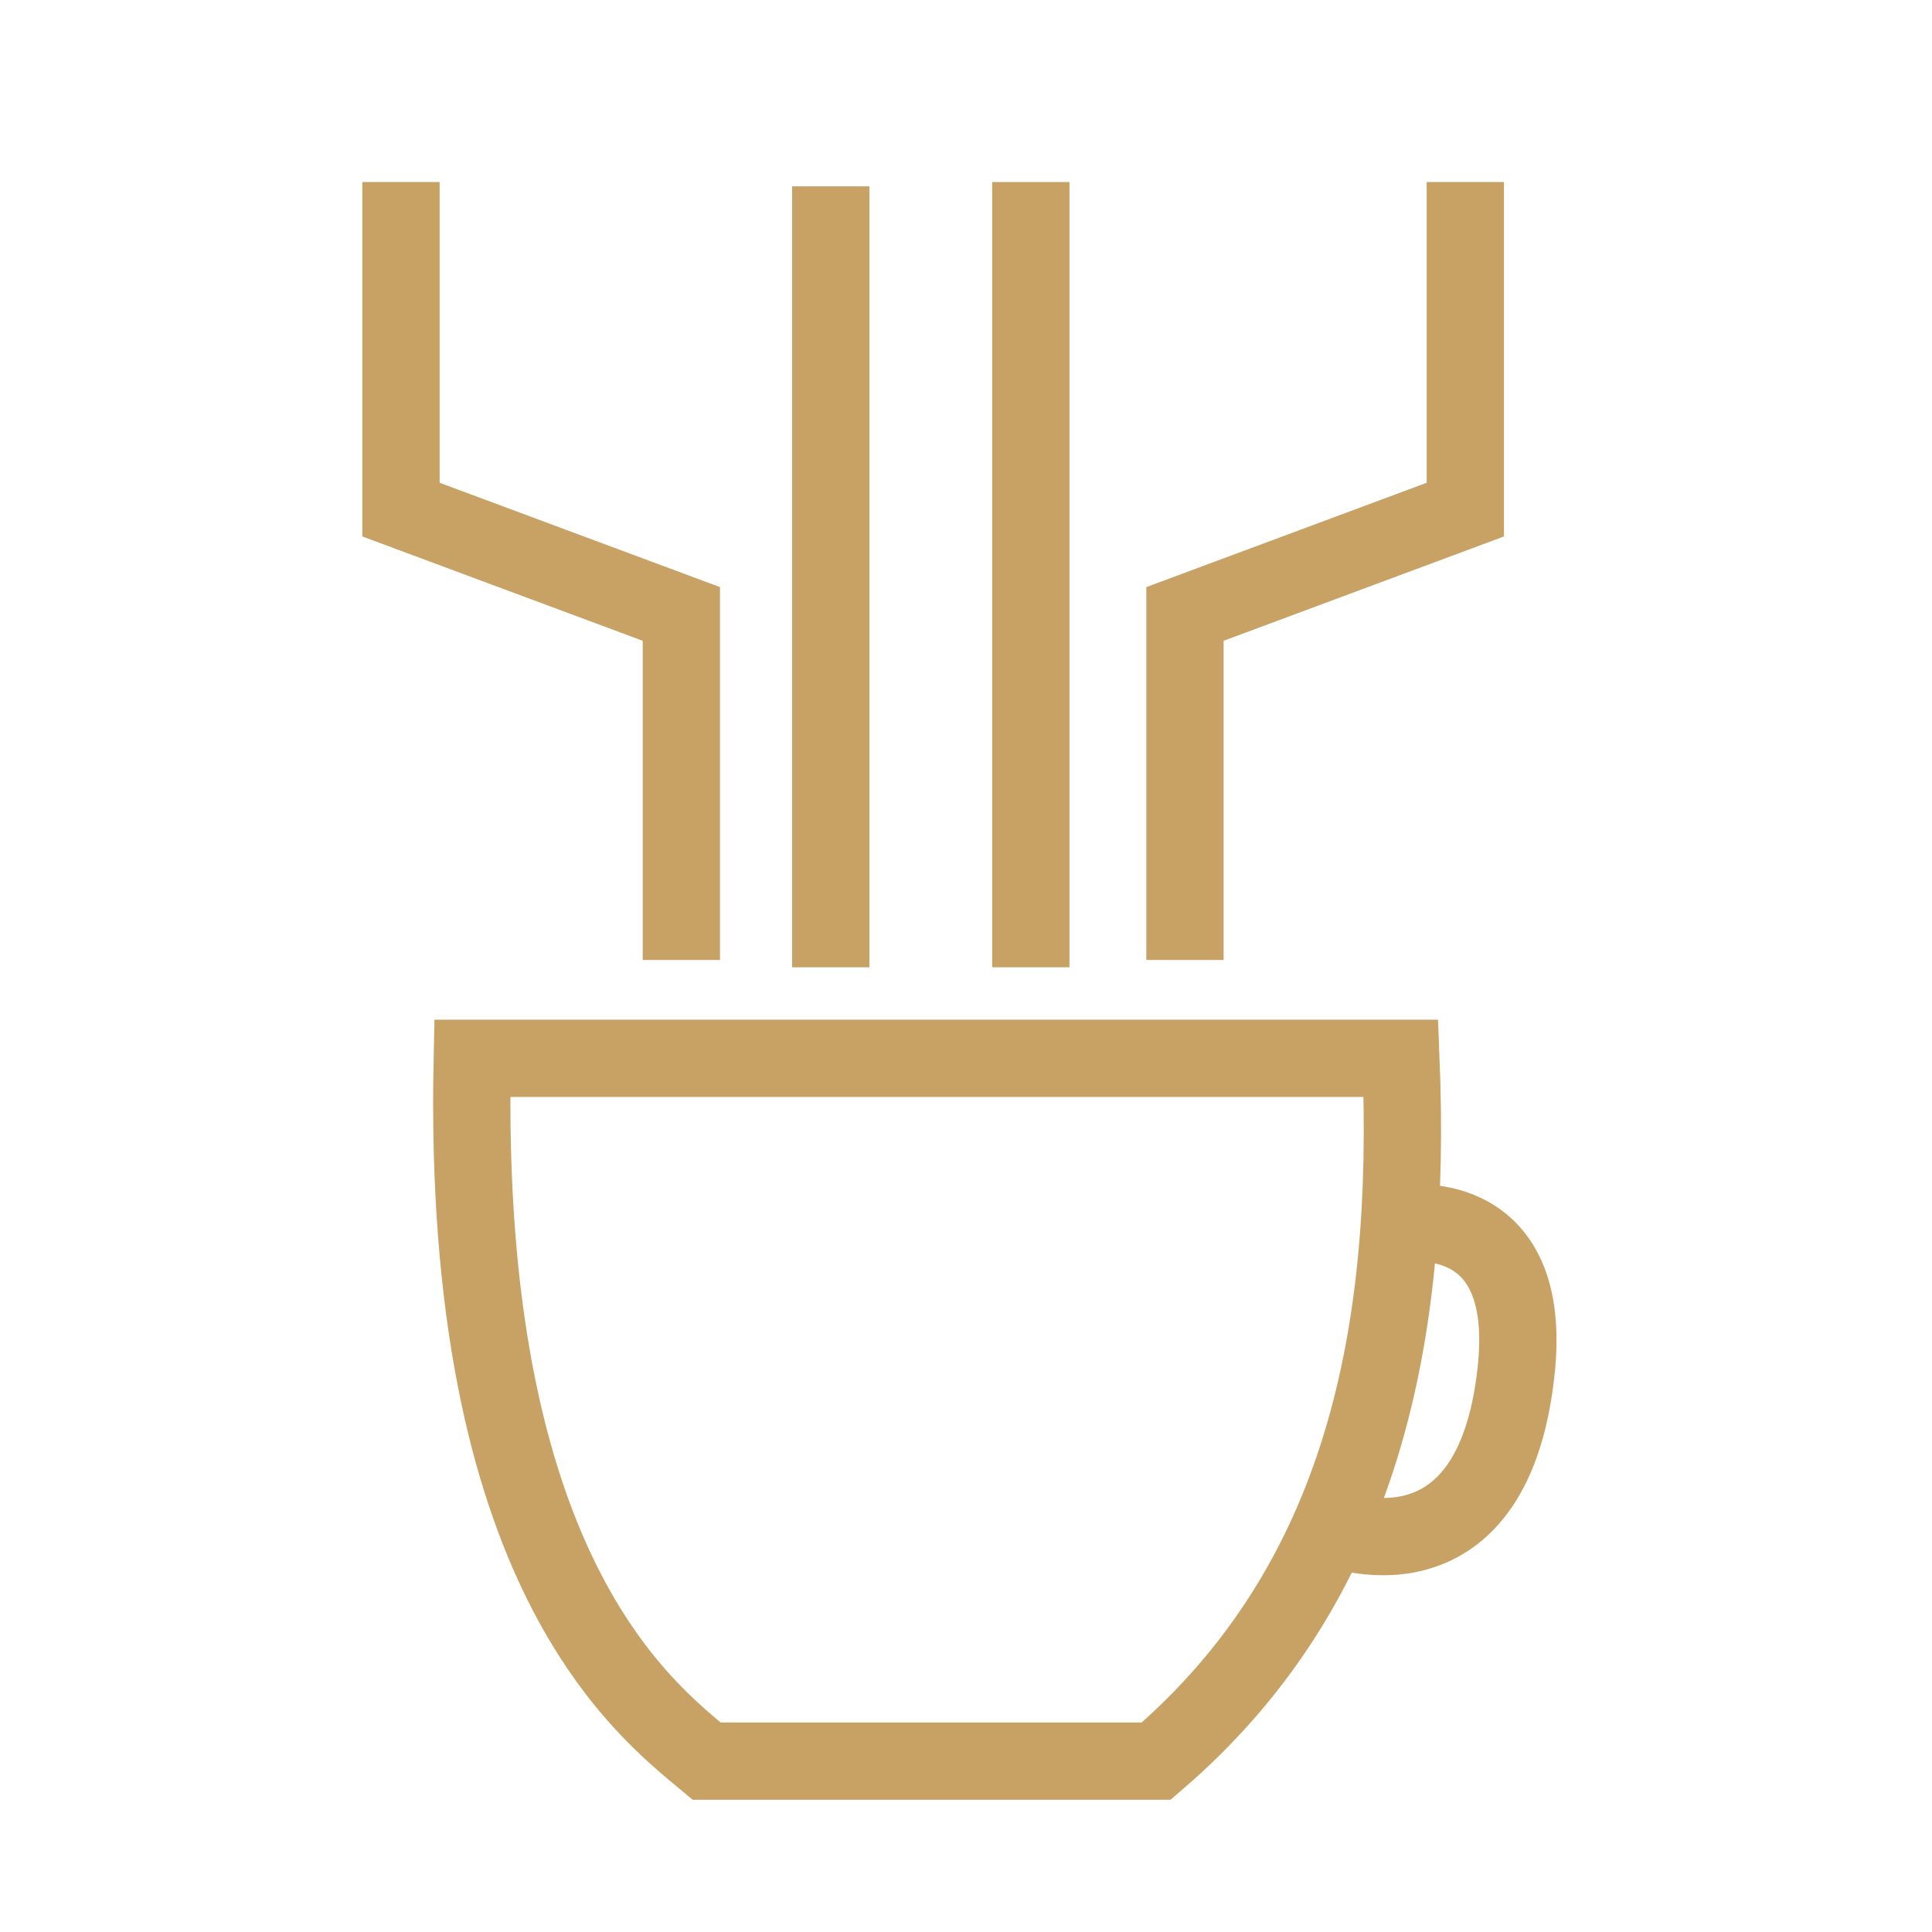
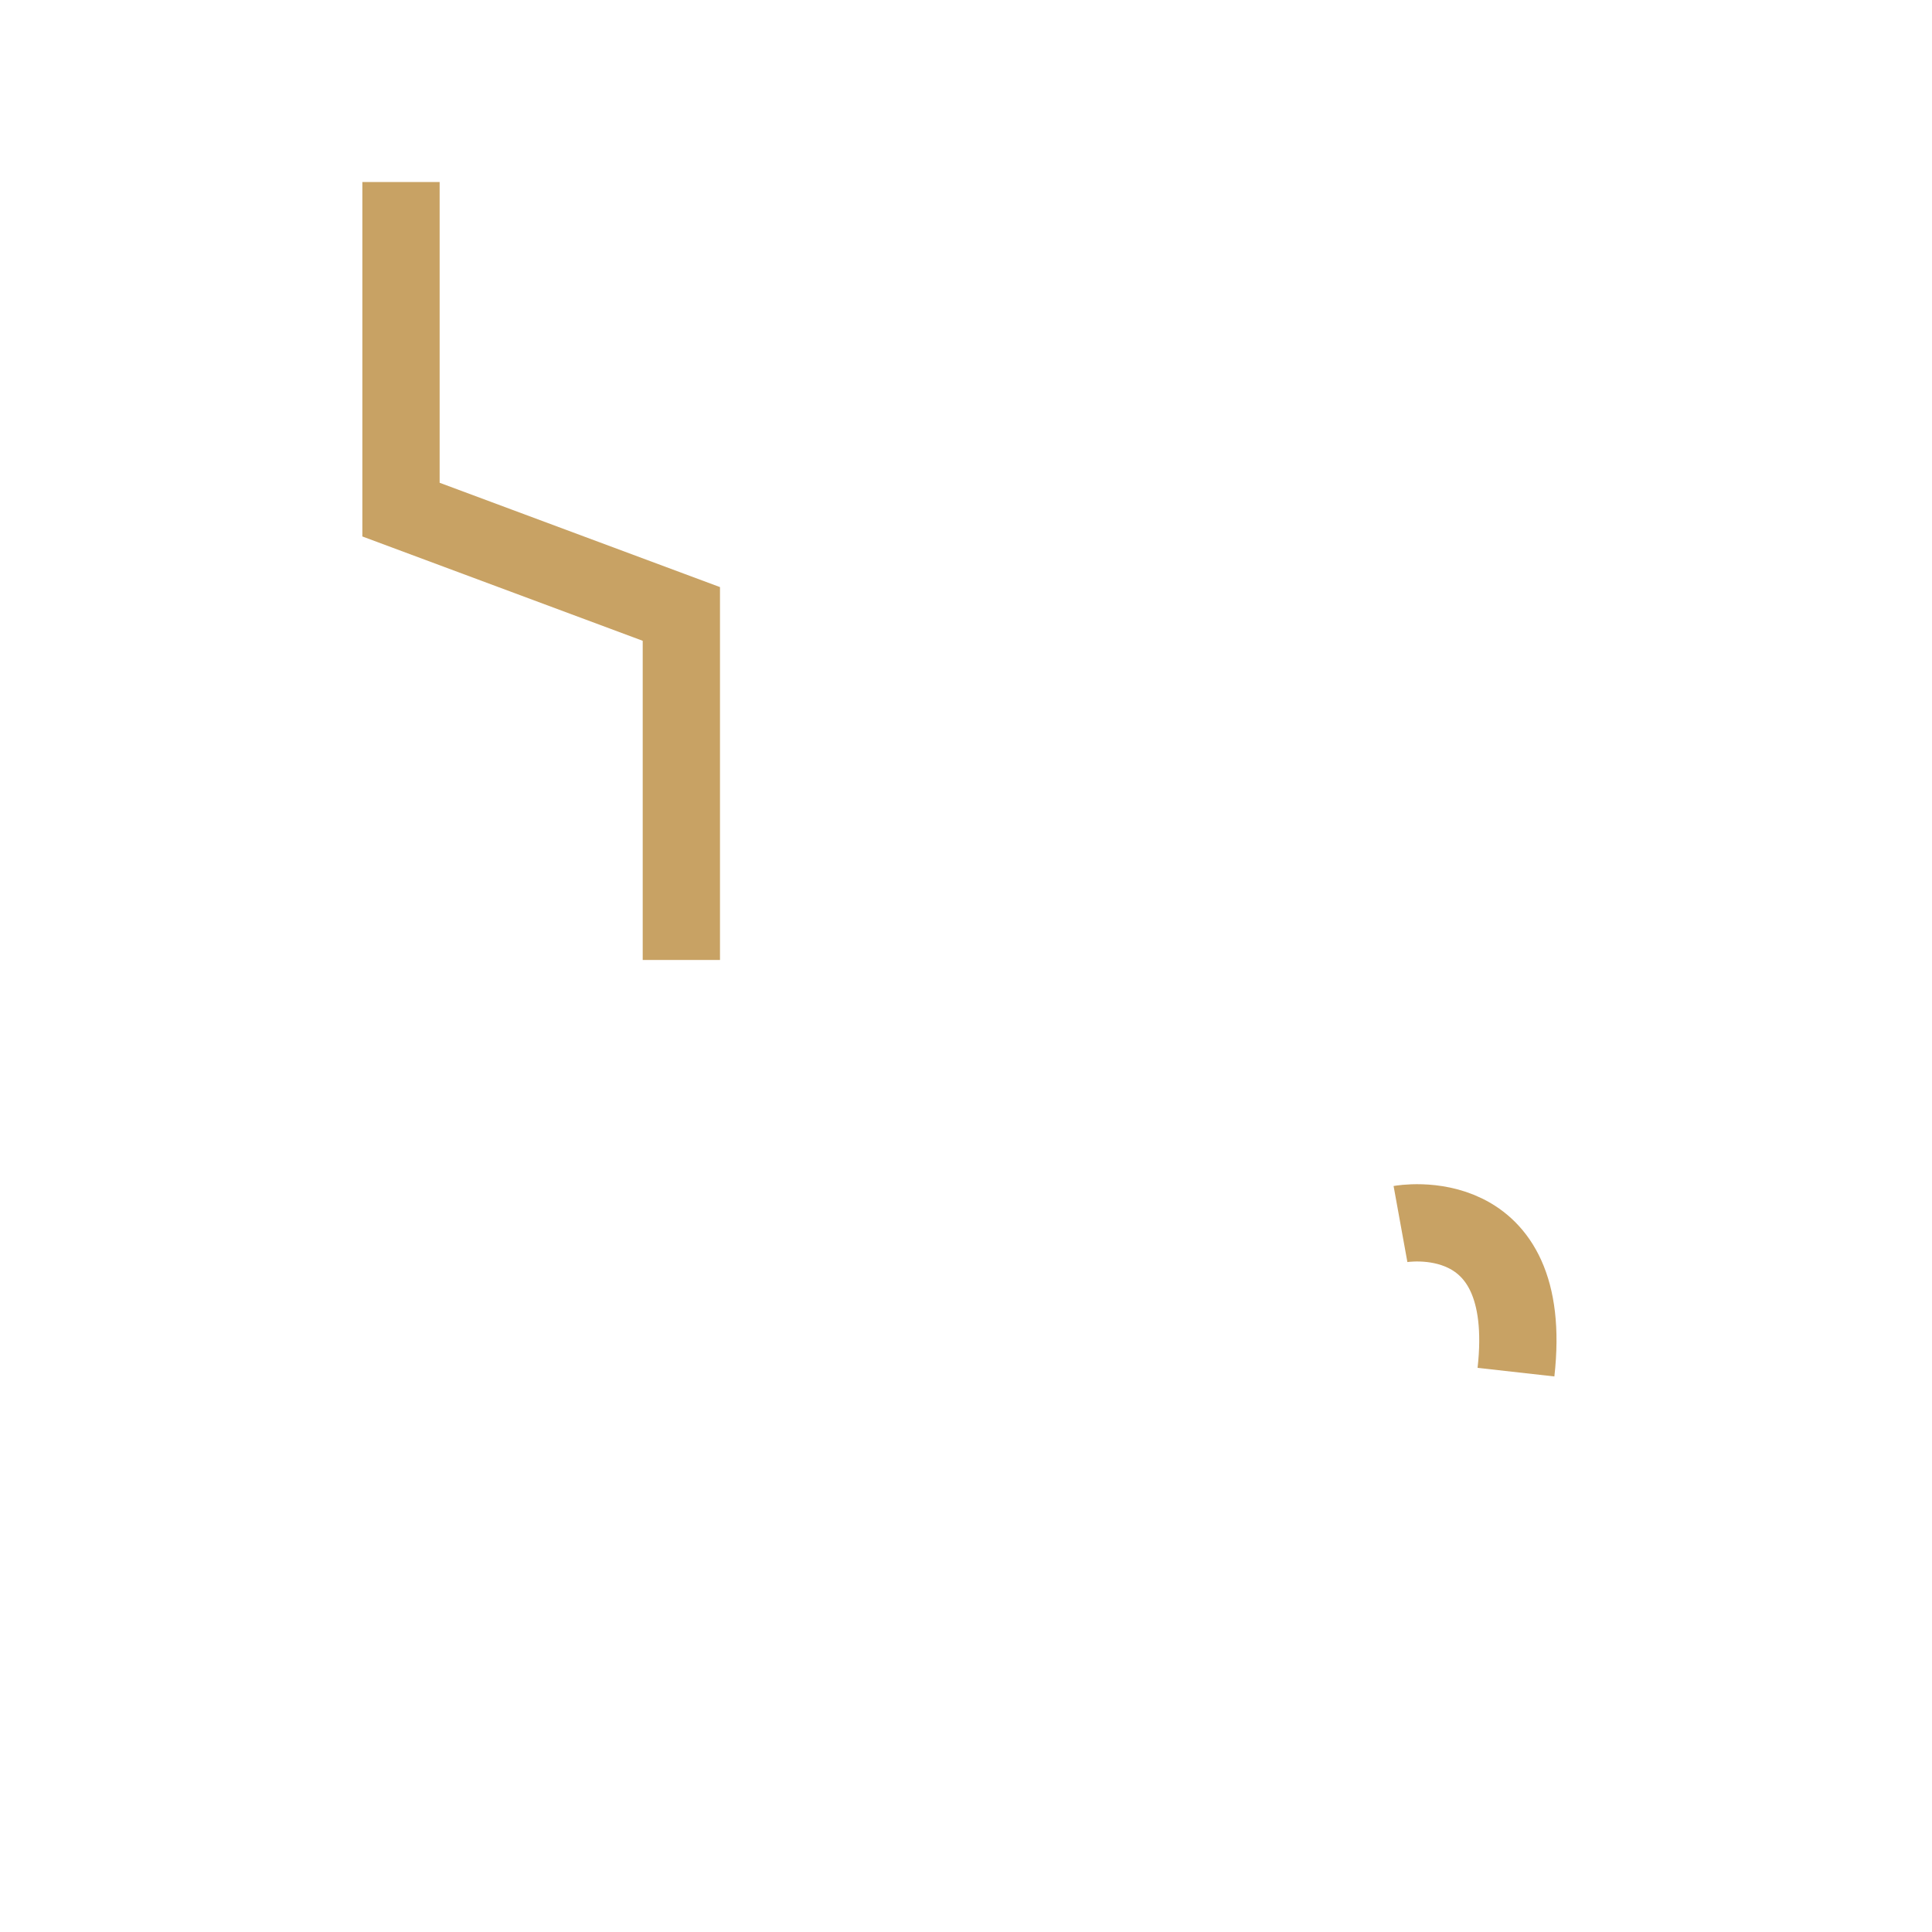
<svg xmlns="http://www.w3.org/2000/svg" version="1.1" id="Warstwa_1" x="0px" y="0px" viewBox="0 0 45 45" style="enable-background:new 0 0 45 45;" xml:space="preserve">
  <style type="text/css">
	.st0{fill:none;stroke:#C8A264;stroke-width:1.8;stroke-miterlimit:10;}
	.st1{fill:none;stroke:#C8A264;stroke-width:1.8;stroke-linejoin:bevel;stroke-miterlimit:10;}
	.st2{fill:none;stroke:#C8A264;stroke-width:1.6;stroke-miterlimit:10;}
</style>
-   <path class="st0" d="M26.93,41.02c-3.88,0-6.59,0-10.47,0C15,39.8,10.74,36.58,11,24.65c7.84,0,13.84,0,21.63,0  C32.89,31.09,31.75,36.89,26.93,41.02z" />
-   <path class="st0" d="M32.62,28.51c0,0,3.14-0.57,2.69,3.45c-0.57,5.17-4.32,3.61-4.32,3.61" />
+   <path class="st0" d="M32.62,28.51c0,0,3.14-0.57,2.69,3.45" />
  <polyline class="st0" points="9.34,4.24 9.34,11.87 15.87,14.3 15.87,22.36 " />
-   <polyline class="st0" points="34.13,4.24 34.13,11.87 27.6,14.3 27.6,22.36 " />
-   <line class="st0" x1="19.35" y1="22.53" x2="19.35" y2="4.34" />
-   <line class="st0" x1="24.01" y1="22.53" x2="24.01" y2="4.24" />
</svg>